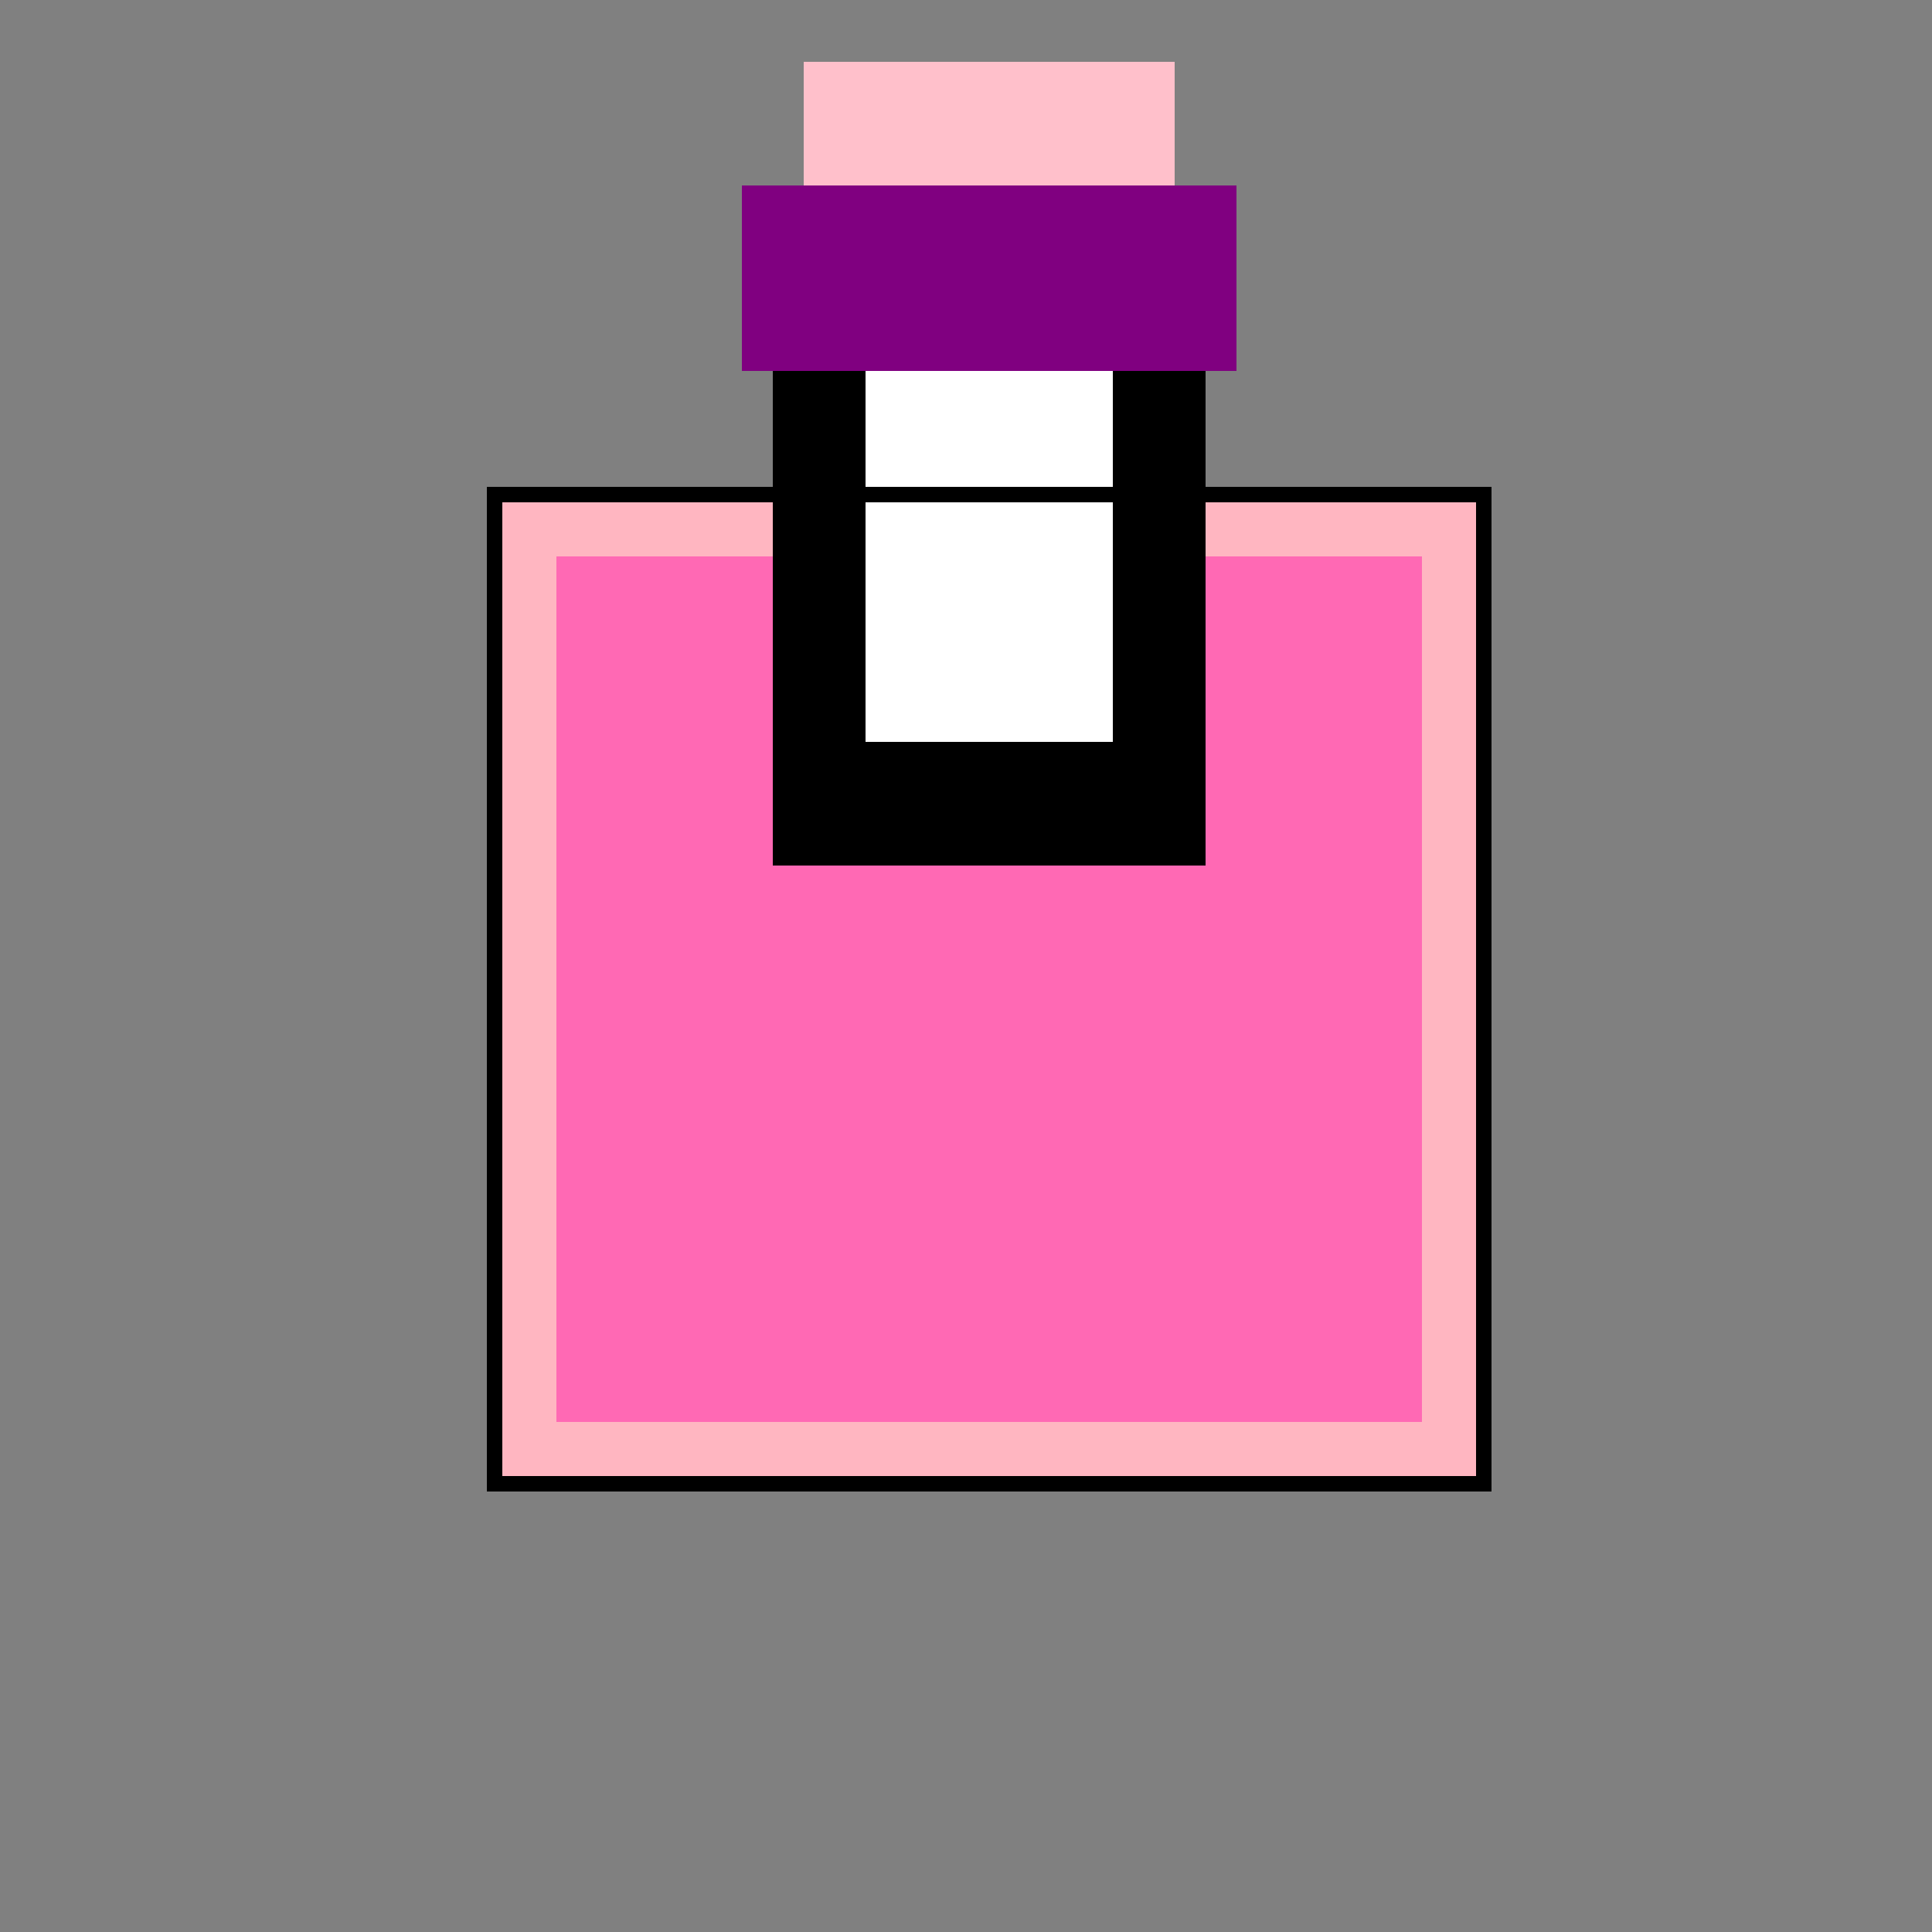
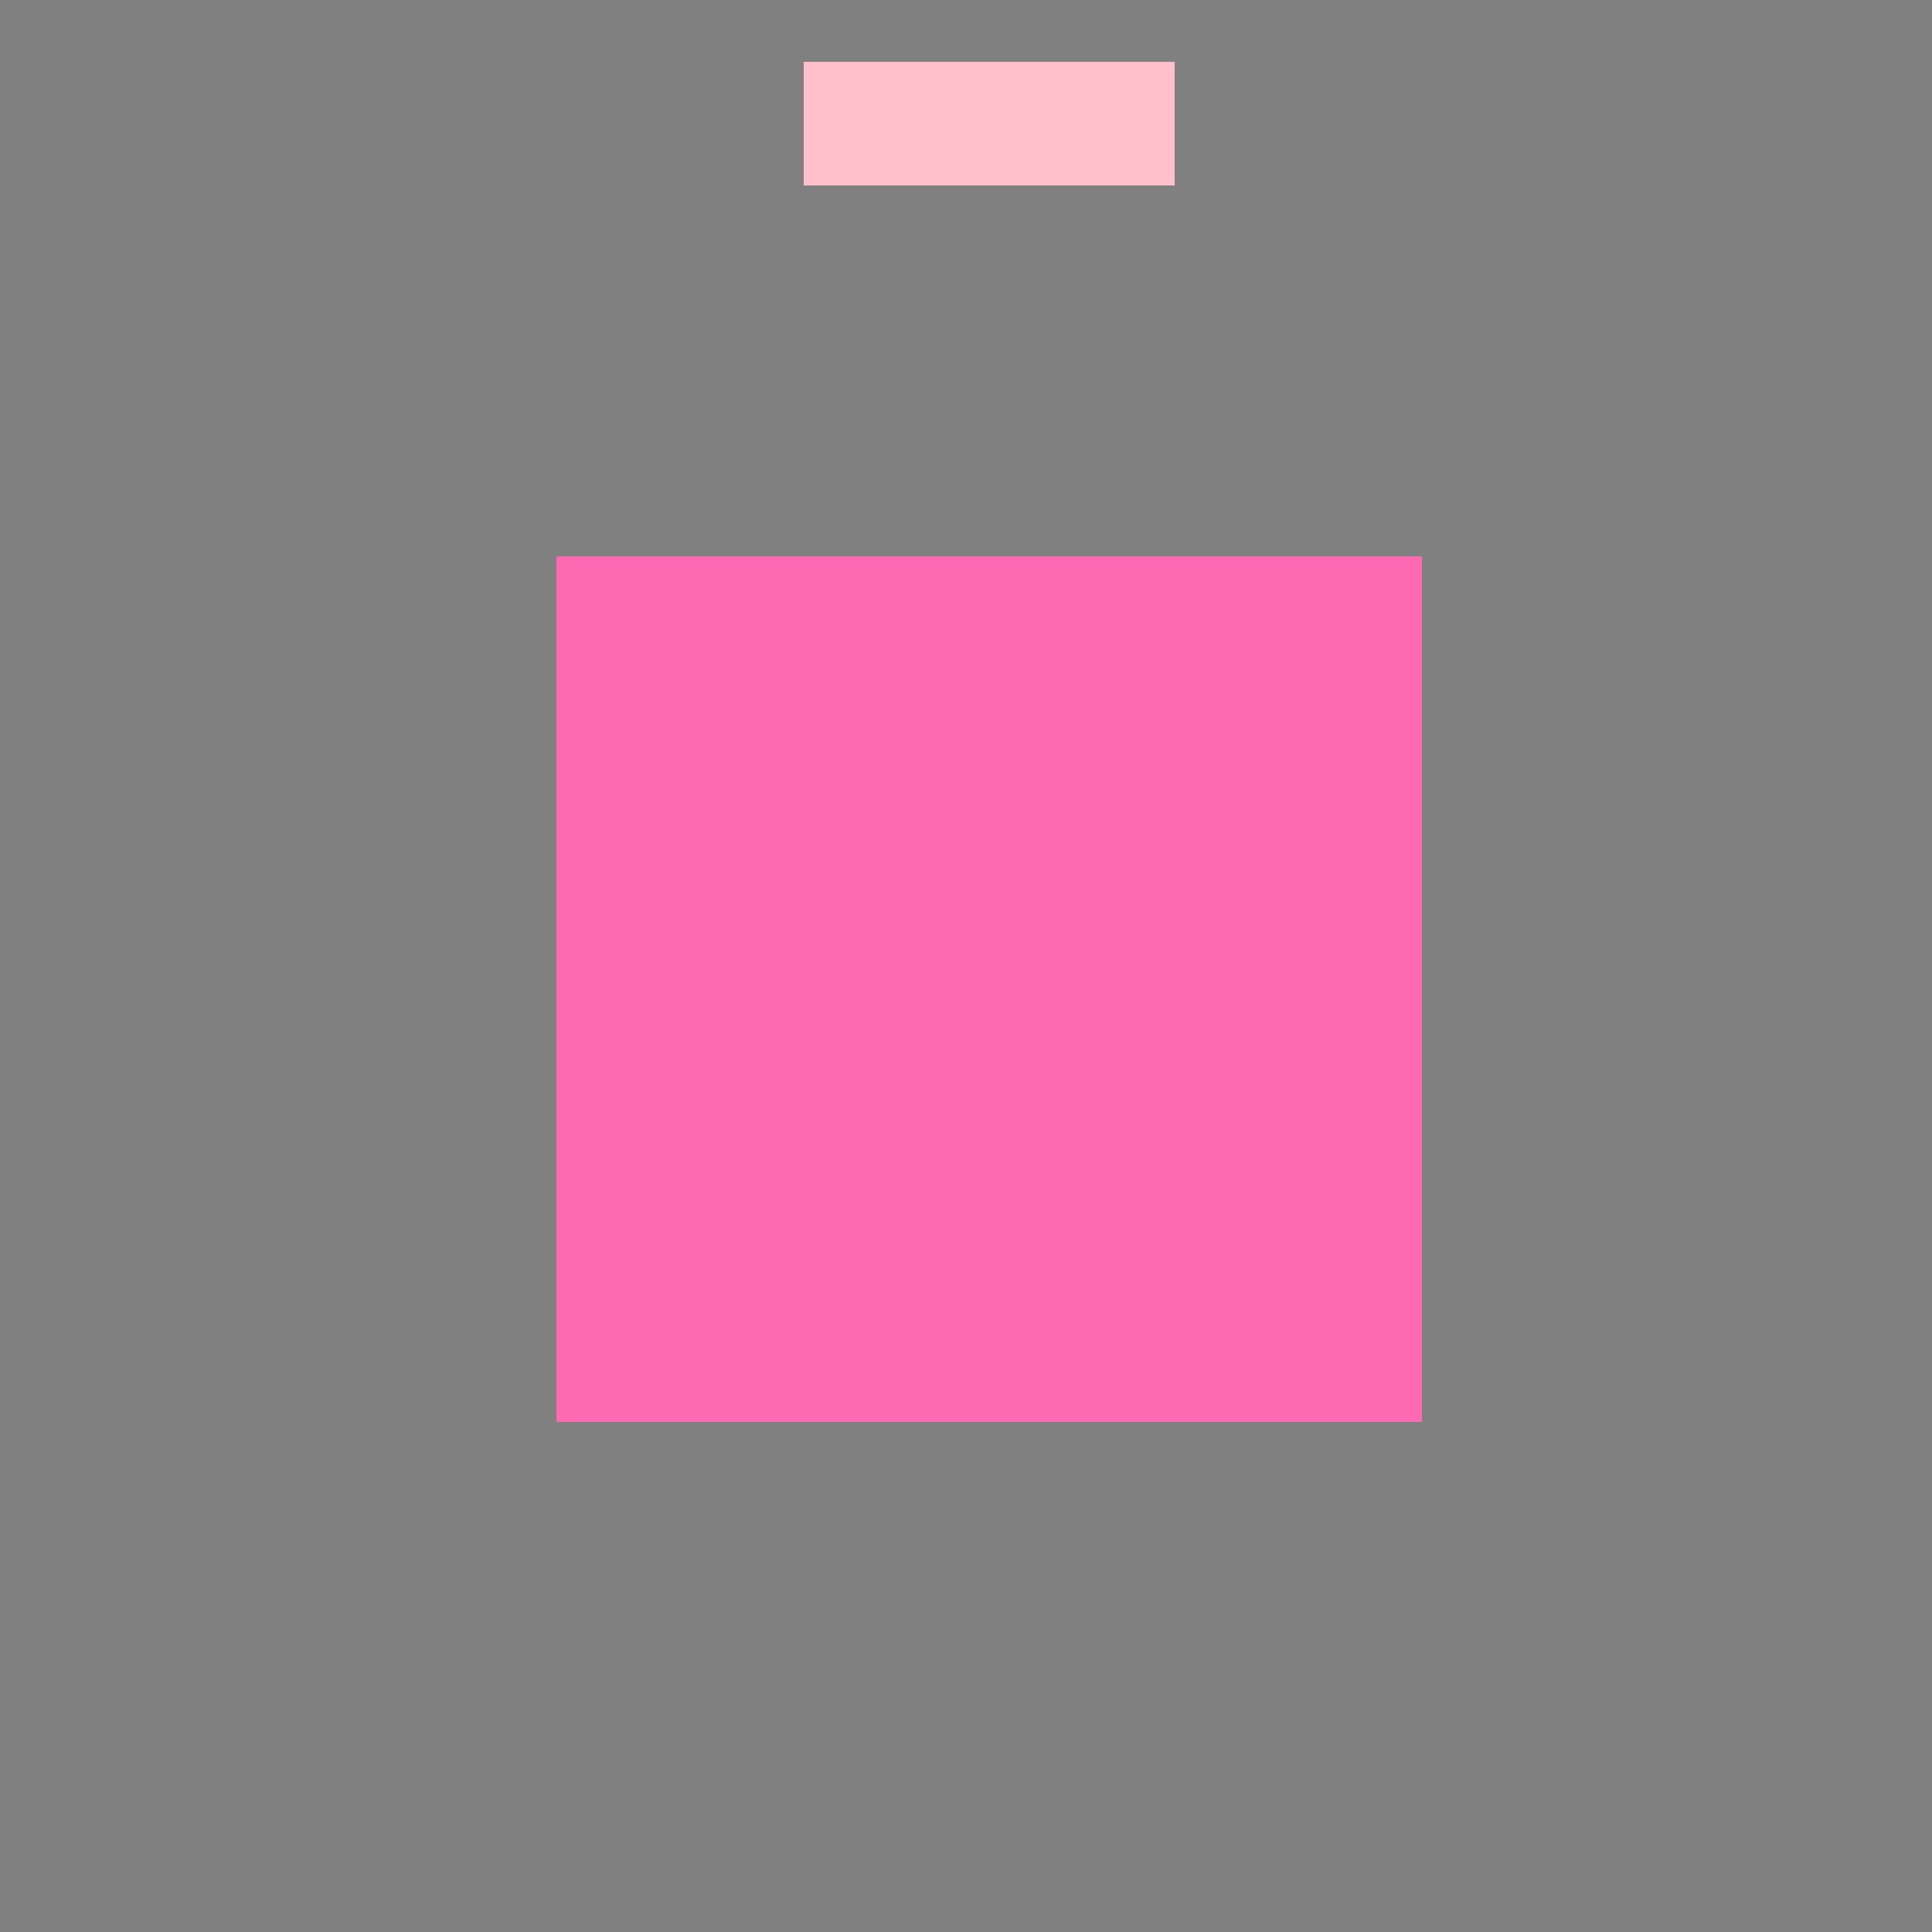
<svg xmlns="http://www.w3.org/2000/svg" width="500" height="500">
  <rect width="100%" height="100%" fill="#808080" stroke="none" />
  <defs />
  <g>
-     <rect fill="lightpink" stroke="none" x="128" y="128" width="256" height="256" />
    <rect fill="hotpink" stroke="none" x="144" y="144" width="224" height="224" />
-     <rect fill="black" stroke="none" x="200" y="64" width="112" height="160" />
-     <rect fill="white" stroke="none" x="224" y="96" width="64" height="96" />
-     <rect fill="purple" stroke="none" x="192" y="48" width="128" height="48" />
    <rect fill="pink" stroke="none" x="208" y="16" width="96" height="32" />
-     <rect fill="none" stroke="black" x="128" y="128" width="256" height="256" stroke-miterlimit="10" stroke-width="4" stroke-dasharray="" />
  </g>
</svg>